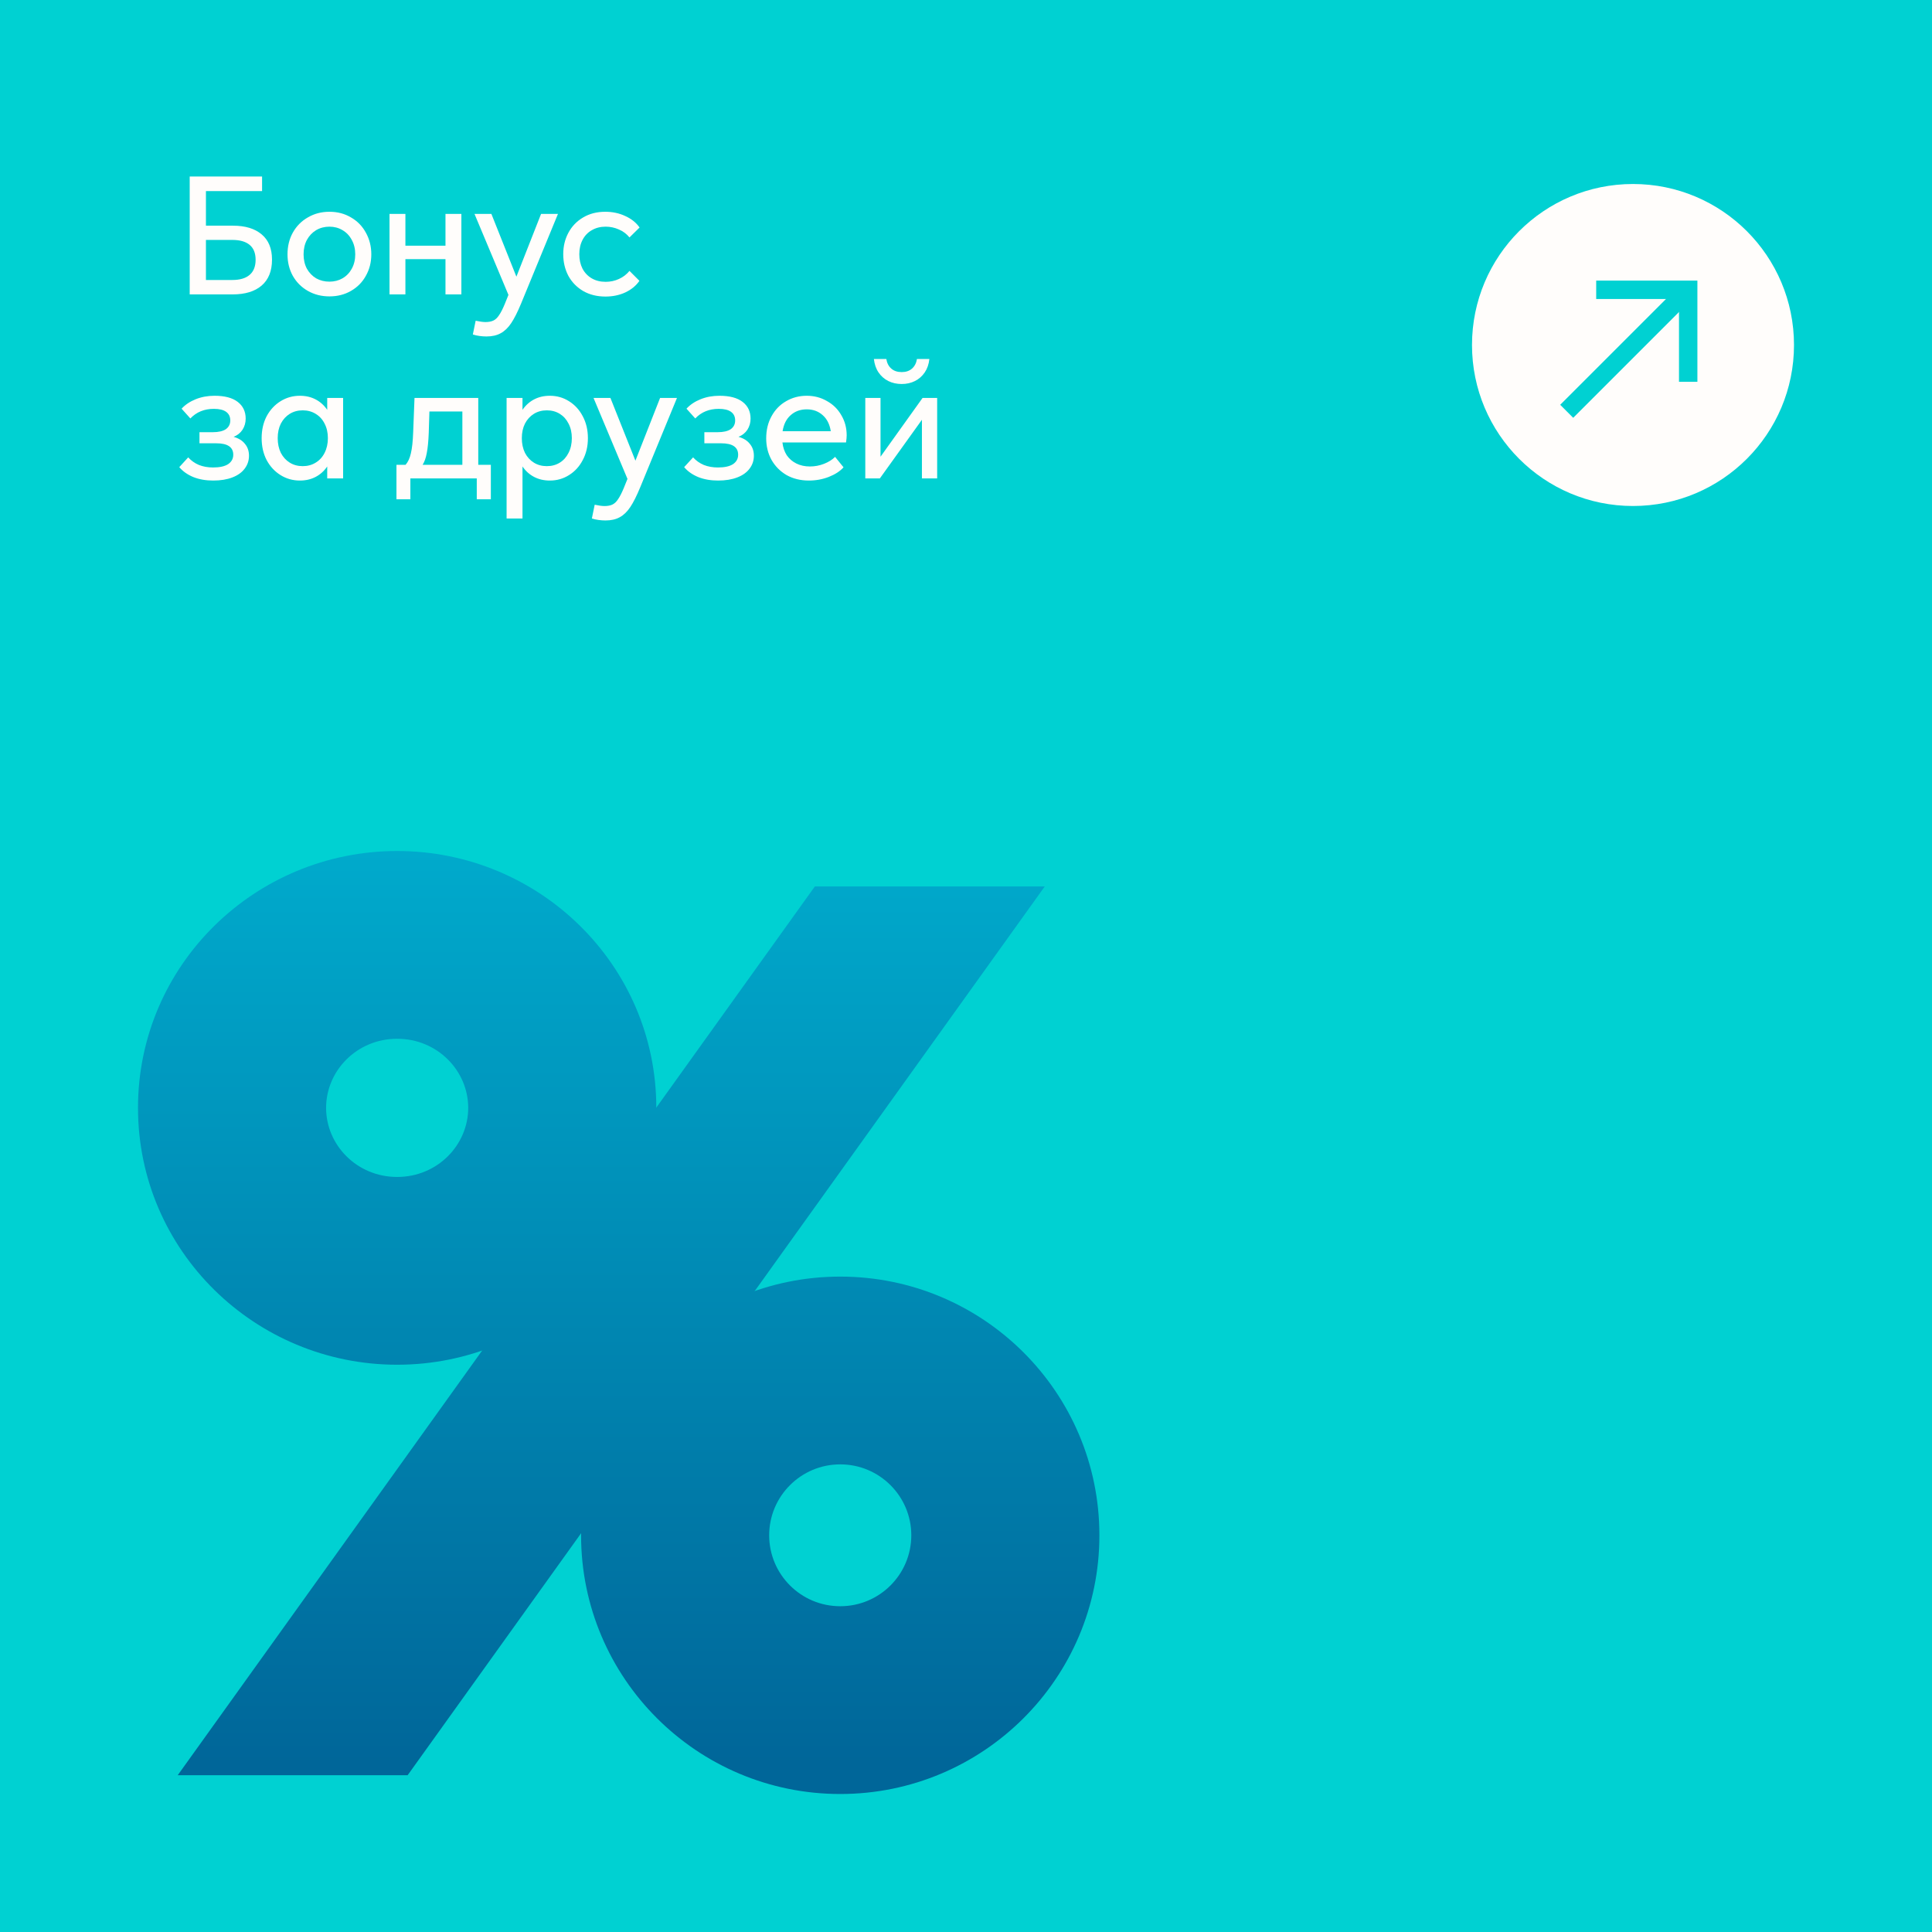
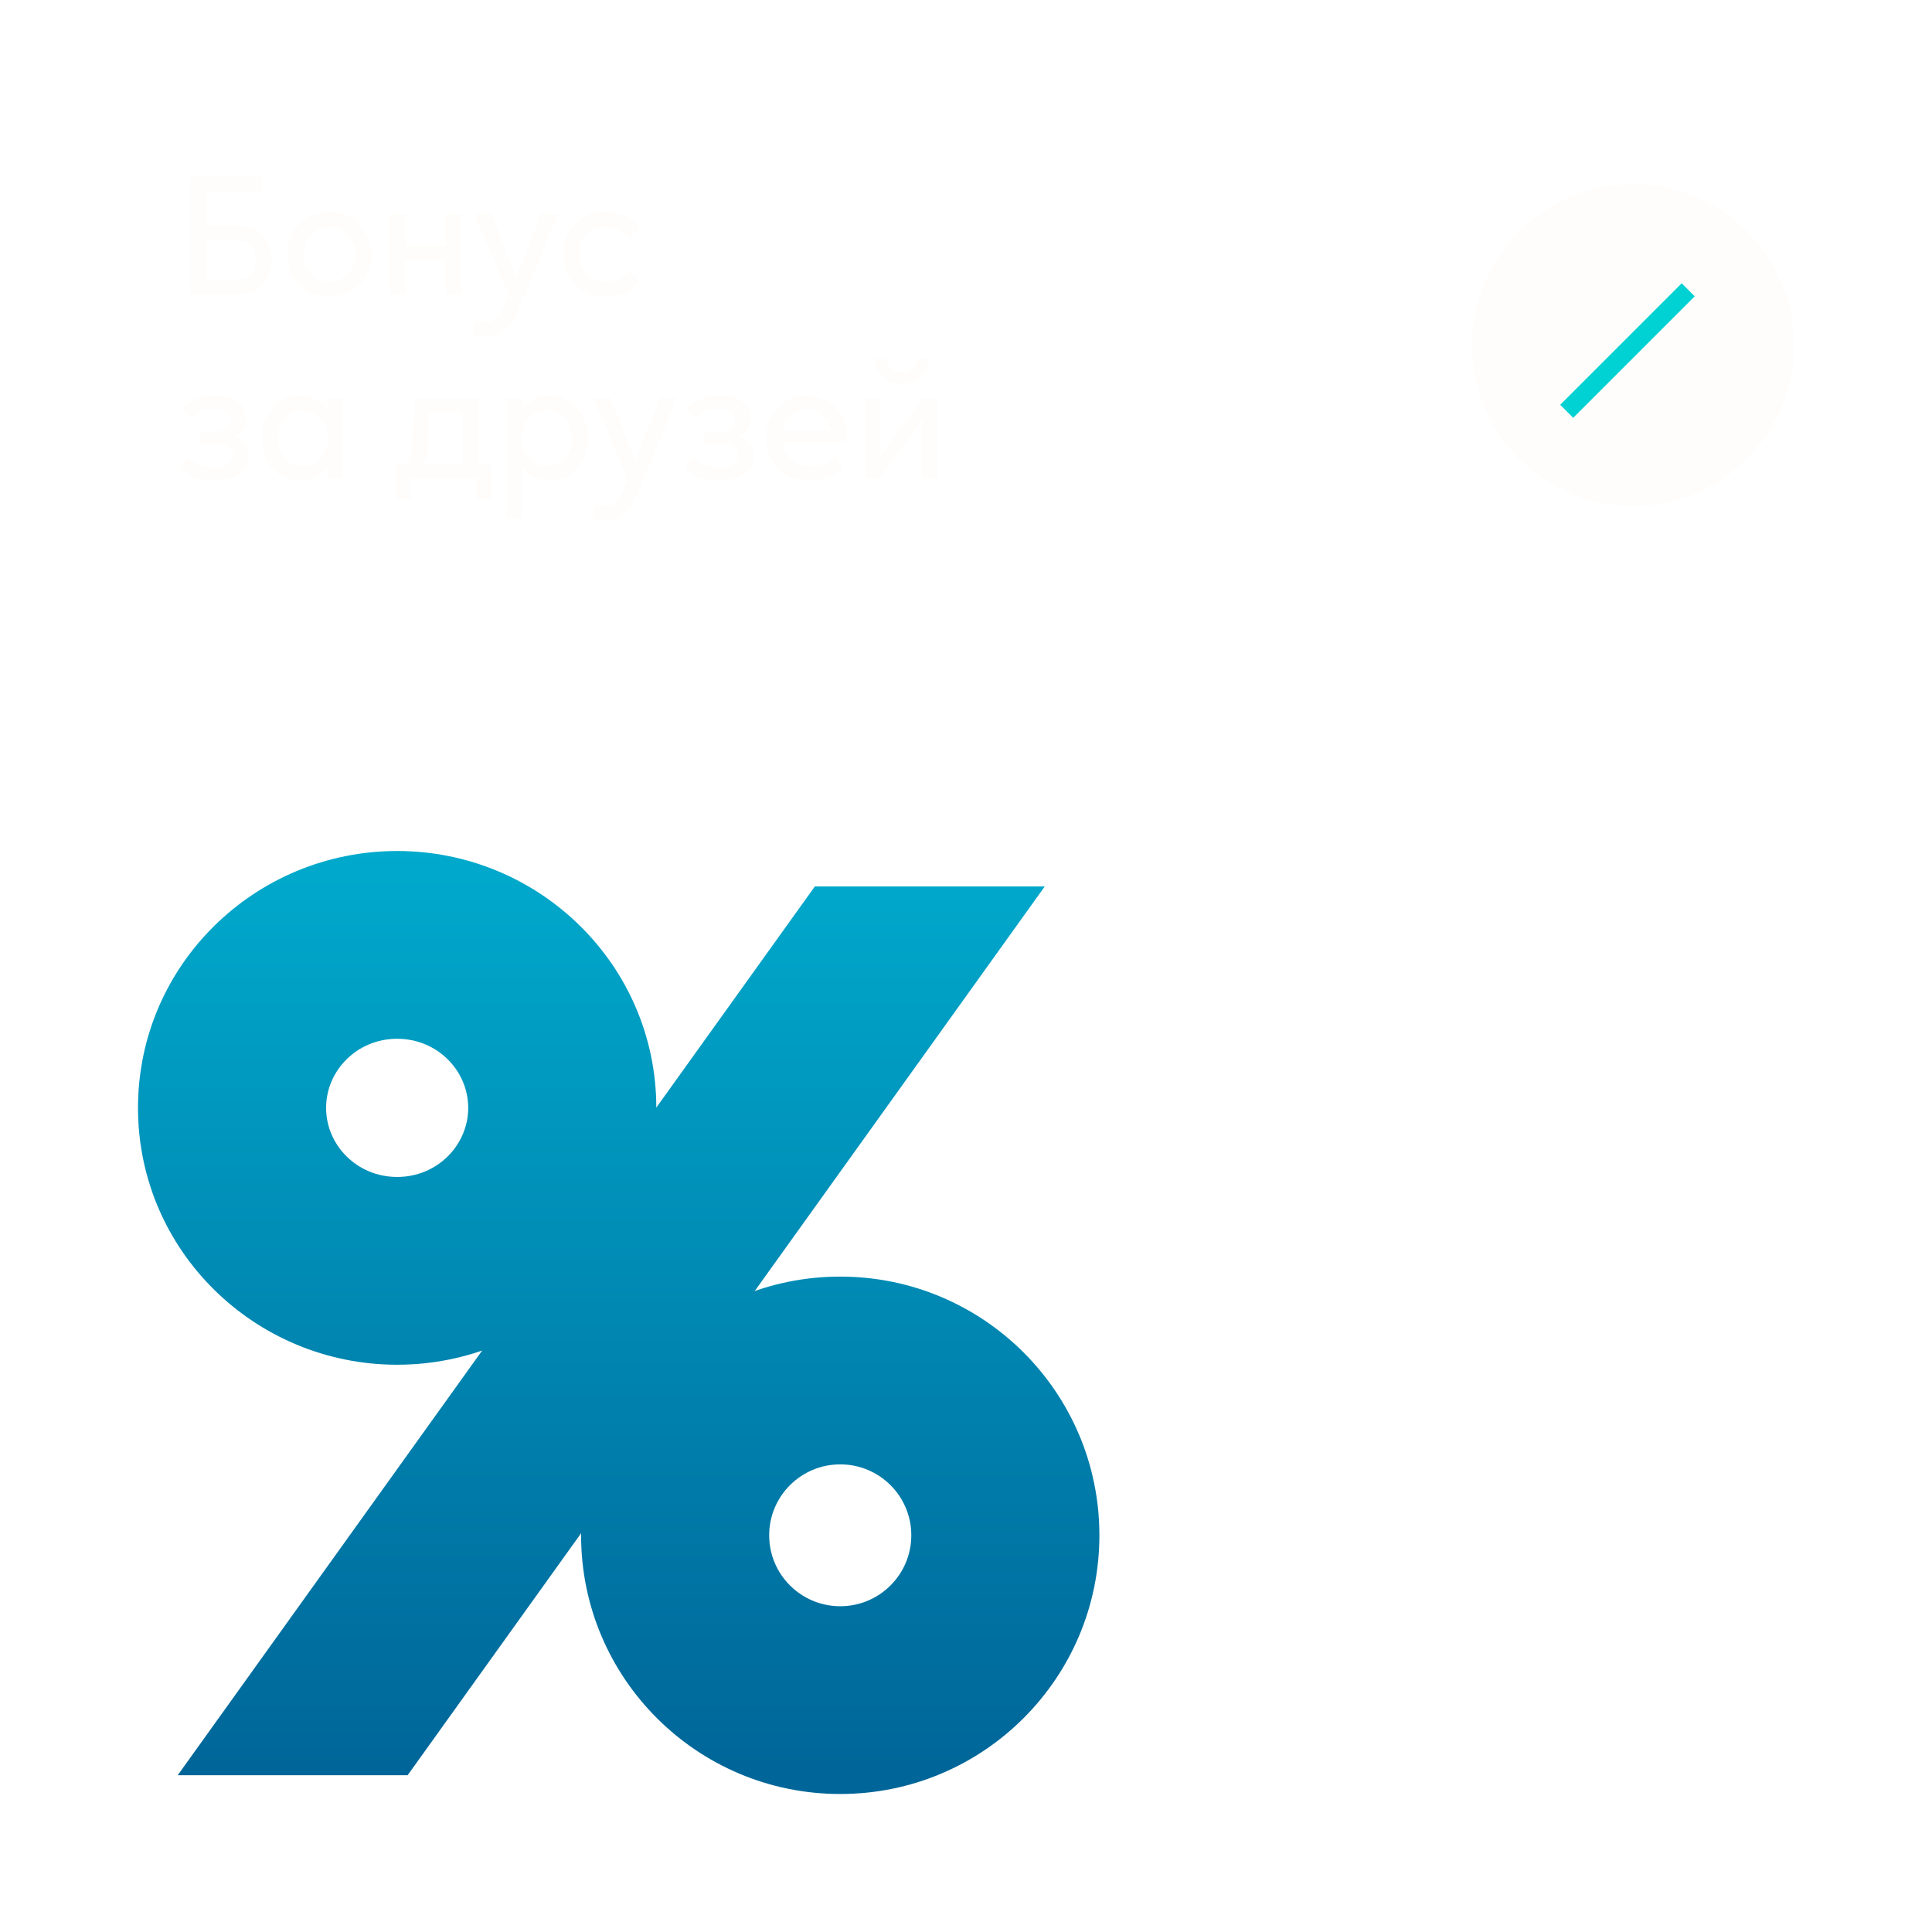
<svg xmlns="http://www.w3.org/2000/svg" width="420" height="420" viewBox="0 0 420 420" fill="none">
-   <rect width="420" height="420" fill="#00D1D2" />
  <path fill-rule="evenodd" clip-rule="evenodd" d="M86.338 225.819C77.591 225.819 70.891 232.758 70.891 240.84C70.891 248.921 77.591 255.861 86.338 255.861C95.085 255.861 101.785 248.921 101.785 240.84C101.785 232.758 95.085 225.819 86.338 225.819ZM30 240.84C30 209.786 55.439 185 86.338 185C117.237 185 142.676 209.786 142.676 240.84C142.676 271.894 117.237 296.68 86.338 296.68C55.439 296.68 30 271.894 30 240.84Z" fill="url(#paint0_linear_1324_609)" />
  <path fill-rule="evenodd" clip-rule="evenodd" d="M182.661 318.341C174.129 318.341 167.213 325.245 167.213 333.761C167.213 342.277 174.129 349.181 182.661 349.181C191.192 349.181 198.109 342.277 198.109 333.761C198.109 325.245 191.192 318.341 182.661 318.341ZM126.322 333.761C126.322 302.701 151.546 277.522 182.661 277.522C213.776 277.522 239 302.701 239 333.761C239 364.821 213.776 390 182.661 390C151.546 390 126.322 364.821 126.322 333.761Z" fill="url(#paint1_linear_1324_609)" />
  <path d="M38.633 385.918L177.138 192.71H227.12L88.615 385.918H38.633Z" fill="url(#paint2_linear_1324_609)" />
  <path d="M50.636 49.06C53.324 49.06 55.412 49.696 56.9 50.968C58.388 52.216 59.132 54.04 59.132 56.44C59.132 58.912 58.376 60.796 56.864 62.092C55.376 63.364 53.276 64 50.564 64H41.24V38.368H56.972V41.536H44.768V49.06H50.636ZM50.492 60.868C52.148 60.868 53.408 60.496 54.272 59.752C55.136 59.008 55.568 57.916 55.568 56.476C55.568 55.036 55.136 53.956 54.272 53.236C53.408 52.516 52.148 52.156 50.492 52.156H44.768V60.868H50.492ZM71.611 64.432C69.882 64.432 68.323 64.036 66.93 63.244C65.538 62.452 64.447 61.36 63.654 59.968C62.886 58.576 62.502 57.016 62.502 55.288C62.502 53.536 62.886 51.964 63.654 50.572C64.447 49.156 65.538 48.052 66.93 47.26C68.323 46.444 69.882 46.036 71.611 46.036C73.362 46.036 74.922 46.444 76.29 47.26C77.683 48.052 78.763 49.156 79.531 50.572C80.323 51.988 80.719 53.56 80.719 55.288C80.719 57.016 80.323 58.576 79.531 59.968C78.763 61.36 77.683 62.452 76.29 63.244C74.922 64.036 73.362 64.432 71.611 64.432ZM71.611 61.228C72.666 61.228 73.615 60.988 74.454 60.508C75.319 60.004 75.99 59.308 76.471 58.42C76.975 57.508 77.227 56.464 77.227 55.288C77.227 54.112 76.975 53.068 76.471 52.156C75.99 51.244 75.319 50.536 74.454 50.032C73.615 49.528 72.666 49.276 71.611 49.276C70.555 49.276 69.594 49.528 68.731 50.032C67.891 50.536 67.219 51.244 66.715 52.156C66.234 53.068 65.995 54.112 65.995 55.288C65.995 56.464 66.234 57.508 66.715 58.42C67.219 59.308 67.891 60.004 68.731 60.508C69.594 60.988 70.555 61.228 71.611 61.228ZM96.844 53.416V46.504H100.3V64H96.844V56.332H88.132V64H84.676V46.504H88.132V53.416H96.844ZM117.624 46.504H121.296L113.268 66.016C112.524 67.816 111.816 69.22 111.144 70.228C110.472 71.236 109.716 71.968 108.876 72.424C108.036 72.904 106.992 73.144 105.744 73.144C105.264 73.144 104.76 73.108 104.232 73.036C103.704 72.964 103.224 72.856 102.792 72.712L103.404 69.724C104.316 69.916 105.024 70.012 105.528 70.012C106.224 70.012 106.8 69.904 107.256 69.688C107.712 69.472 108.12 69.088 108.48 68.536C108.864 67.984 109.272 67.192 109.704 66.16L110.532 64.108L103.152 46.504H106.824L112.26 60.148L117.624 46.504ZM131.624 64.468C129.8 64.468 128.192 64.072 126.8 63.28C125.408 62.464 124.328 61.36 123.56 59.968C122.816 58.552 122.444 56.98 122.444 55.252C122.444 53.548 122.816 52 123.56 50.608C124.304 49.216 125.36 48.112 126.728 47.296C128.12 46.456 129.74 46.036 131.588 46.036C133.172 46.036 134.624 46.348 135.944 46.972C137.264 47.572 138.296 48.4 139.04 49.456L136.844 51.616C136.22 50.848 135.452 50.272 134.54 49.888C133.628 49.48 132.668 49.276 131.66 49.276C130.532 49.276 129.536 49.528 128.672 50.032C127.808 50.512 127.136 51.208 126.656 52.12C126.176 53.032 125.936 54.076 125.936 55.252C125.936 56.428 126.164 57.472 126.62 58.384C127.1 59.296 127.772 60.004 128.636 60.508C129.5 61.012 130.508 61.264 131.66 61.264C132.692 61.264 133.652 61.06 134.54 60.652C135.452 60.244 136.22 59.656 136.844 58.888L139.004 61.048C138.284 62.104 137.264 62.944 135.944 63.568C134.648 64.168 133.208 64.468 131.624 64.468ZM50.78 94.964C51.884 95.276 52.712 95.792 53.264 96.512C53.84 97.208 54.128 98.06 54.128 99.068C54.128 100.124 53.816 101.06 53.192 101.876C52.592 102.692 51.704 103.328 50.528 103.784C49.352 104.24 47.96 104.468 46.352 104.468C44.744 104.468 43.304 104.216 42.032 103.712C40.76 103.184 39.74 102.464 38.972 101.552L40.916 99.428C41.564 100.148 42.344 100.7 43.256 101.084C44.168 101.444 45.188 101.624 46.316 101.624C47.756 101.624 48.848 101.384 49.592 100.904C50.336 100.4 50.708 99.716 50.708 98.852C50.708 97.196 49.472 96.368 47 96.368H43.364V93.956H46.244C47.492 93.956 48.44 93.74 49.088 93.308C49.736 92.852 50.06 92.216 50.06 91.4C50.06 90.584 49.76 89.96 49.16 89.528C48.56 89.096 47.672 88.88 46.496 88.88C44.408 88.88 42.704 89.576 41.384 90.968L39.476 88.844C40.268 87.98 41.288 87.296 42.536 86.792C43.784 86.288 45.152 86.036 46.64 86.036C48.848 86.036 50.528 86.48 51.68 87.368C52.832 88.256 53.408 89.468 53.408 91.004C53.408 91.892 53.18 92.696 52.724 93.416C52.268 94.112 51.62 94.628 50.78 94.964ZM71.135 86.504H74.591V104H71.135V101.408C70.463 102.392 69.623 103.148 68.615 103.676C67.607 104.204 66.467 104.468 65.195 104.468C63.659 104.468 62.255 104.072 60.983 103.28C59.711 102.488 58.703 101.396 57.959 100.004C57.239 98.612 56.879 97.028 56.879 95.252C56.879 93.476 57.239 91.892 57.959 90.5C58.703 89.108 59.711 88.016 60.983 87.224C62.255 86.432 63.659 86.036 65.195 86.036C66.467 86.036 67.607 86.3 68.615 86.828C69.623 87.356 70.463 88.112 71.135 89.096V86.504ZM65.807 101.336C66.863 101.336 67.799 101.084 68.615 100.58C69.455 100.076 70.103 99.368 70.559 98.456C71.039 97.52 71.279 96.452 71.279 95.252C71.279 94.052 71.039 92.996 70.559 92.084C70.103 91.172 69.455 90.464 68.615 89.96C67.799 89.456 66.863 89.204 65.807 89.204C64.751 89.204 63.815 89.456 62.999 89.96C62.183 90.464 61.535 91.172 61.055 92.084C60.599 92.996 60.371 94.052 60.371 95.252C60.371 96.452 60.599 97.52 61.055 98.456C61.535 99.368 62.183 100.076 62.999 100.58C63.815 101.084 64.751 101.336 65.807 101.336ZM103.97 101.048H106.706V108.536H103.646V104H89.21V108.536H86.186V101.048H88.166C88.694 100.448 89.078 99.62 89.318 98.564C89.582 97.484 89.75 95.936 89.822 93.92L90.11 86.504H103.97V101.048ZM100.514 101.048V89.456H93.35L93.206 94.1C93.134 95.948 92.99 97.412 92.774 98.492C92.582 99.548 92.282 100.4 91.874 101.048H100.514ZM119.525 86.036C121.061 86.036 122.453 86.432 123.701 87.224C124.973 88.016 125.969 89.108 126.689 90.5C127.433 91.892 127.805 93.476 127.805 95.252C127.805 97.028 127.433 98.612 126.689 100.004C125.969 101.396 124.973 102.488 123.701 103.28C122.453 104.072 121.061 104.468 119.525 104.468C118.253 104.468 117.113 104.204 116.105 103.676C115.097 103.148 114.257 102.392 113.585 101.408V112.712H110.129V86.504H113.585V89.096C114.257 88.112 115.097 87.356 116.105 86.828C117.113 86.3 118.253 86.036 119.525 86.036ZM118.877 101.336C119.933 101.336 120.869 101.084 121.685 100.58C122.501 100.076 123.137 99.368 123.593 98.456C124.073 97.52 124.313 96.452 124.313 95.252C124.313 94.052 124.073 92.996 123.593 92.084C123.137 91.172 122.501 90.464 121.685 89.96C120.869 89.456 119.933 89.204 118.877 89.204C117.821 89.204 116.885 89.456 116.069 89.96C115.253 90.464 114.605 91.172 114.125 92.084C113.669 92.996 113.441 94.052 113.441 95.252C113.441 96.452 113.669 97.52 114.125 98.456C114.605 99.368 115.253 100.076 116.069 100.58C116.885 101.084 117.821 101.336 118.877 101.336ZM143.499 86.504H147.171L139.143 106.016C138.399 107.816 137.691 109.22 137.019 110.228C136.347 111.236 135.591 111.968 134.751 112.424C133.911 112.904 132.867 113.144 131.619 113.144C131.139 113.144 130.635 113.108 130.107 113.036C129.579 112.964 129.099 112.856 128.667 112.712L129.279 109.724C130.191 109.916 130.899 110.012 131.403 110.012C132.099 110.012 132.675 109.904 133.131 109.688C133.587 109.472 133.995 109.088 134.355 108.536C134.739 107.984 135.147 107.192 135.579 106.16L136.407 104.108L129.027 86.504H132.699L138.135 100.148L143.499 86.504ZM160.538 94.964C161.642 95.276 162.47 95.792 163.022 96.512C163.598 97.208 163.886 98.06 163.886 99.068C163.886 100.124 163.574 101.06 162.95 101.876C162.35 102.692 161.462 103.328 160.286 103.784C159.11 104.24 157.718 104.468 156.11 104.468C154.502 104.468 153.062 104.216 151.79 103.712C150.518 103.184 149.498 102.464 148.73 101.552L150.674 99.428C151.322 100.148 152.102 100.7 153.014 101.084C153.926 101.444 154.946 101.624 156.074 101.624C157.514 101.624 158.606 101.384 159.35 100.904C160.094 100.4 160.466 99.716 160.466 98.852C160.466 97.196 159.23 96.368 156.758 96.368H153.122V93.956H156.002C157.25 93.956 158.198 93.74 158.846 93.308C159.494 92.852 159.818 92.216 159.818 91.4C159.818 90.584 159.518 89.96 158.918 89.528C158.318 89.096 157.43 88.88 156.254 88.88C154.166 88.88 152.462 89.576 151.142 90.968L149.234 88.844C150.026 87.98 151.046 87.296 152.294 86.792C153.542 86.288 154.91 86.036 156.398 86.036C158.606 86.036 160.286 86.48 161.438 87.368C162.59 88.256 163.166 89.468 163.166 91.004C163.166 91.892 162.938 92.696 162.482 93.416C162.026 94.112 161.378 94.628 160.538 94.964ZM184.061 94.64C184.061 95.048 184.013 95.564 183.917 96.188H170.093C170.213 97.244 170.525 98.168 171.029 98.96C171.557 99.728 172.253 100.328 173.117 100.76C173.981 101.192 174.965 101.408 176.069 101.408C177.125 101.408 178.145 101.216 179.129 100.832C180.113 100.448 180.917 99.944 181.541 99.32L183.377 101.588C182.633 102.428 181.565 103.124 180.173 103.676C178.805 104.204 177.365 104.468 175.853 104.468C174.029 104.468 172.409 104.072 170.993 103.28C169.601 102.464 168.509 101.36 167.717 99.968C166.949 98.576 166.565 97.016 166.565 95.288C166.565 93.488 166.949 91.892 167.717 90.5C168.485 89.084 169.541 87.992 170.885 87.224C172.229 86.432 173.729 86.036 175.385 86.036C176.993 86.036 178.457 86.42 179.777 87.188C181.121 87.932 182.165 88.964 182.909 90.284C183.677 91.58 184.061 93.032 184.061 94.64ZM175.385 88.988C173.993 88.988 172.829 89.408 171.893 90.248C170.957 91.064 170.369 92.228 170.129 93.74H180.605C180.365 92.228 179.777 91.064 178.841 90.248C177.905 89.408 176.753 88.988 175.385 88.988ZM191.418 99.284L200.562 86.504H203.73V104H200.418V91.256L191.274 104H188.106V86.504H191.418V99.284ZM196.026 83.48C194.946 83.48 193.974 83.264 193.11 82.832C192.246 82.4 191.538 81.776 190.986 80.96C190.434 80.144 190.098 79.172 189.978 78.044H192.678C192.822 78.932 193.182 79.628 193.758 80.132C194.334 80.636 195.09 80.888 196.026 80.888C196.938 80.888 197.682 80.636 198.258 80.132C198.834 79.628 199.194 78.932 199.338 78.044H202.038C201.918 79.172 201.582 80.144 201.03 80.96C200.478 81.776 199.77 82.4 198.906 82.832C198.042 83.264 197.082 83.48 196.026 83.48Z" fill="#FFFDFB" />
  <circle cx="355" cy="75" r="35" fill="#FFFDFB" />
  <path d="M340.586 86.586L339.172 88L342 90.828L343.414 89.414L340.586 86.586ZM343.414 89.414L368.414 64.414L365.586 61.586L340.586 86.586L343.414 89.414Z" fill="#00D1D2" />
-   <path d="M367 83V63H347" stroke="#00D1D2" stroke-width="4" />
  <defs>
    <linearGradient id="paint0_linear_1324_609" x1="121.929" y1="185" x2="121.929" y2="383.923" gradientUnits="userSpaceOnUse">
      <stop stop-color="#00AACC" />
      <stop offset="1" stop-color="#006699" />
    </linearGradient>
    <linearGradient id="paint1_linear_1324_609" x1="121.929" y1="185" x2="121.929" y2="383.923" gradientUnits="userSpaceOnUse">
      <stop stop-color="#00AACC" />
      <stop offset="1" stop-color="#006699" />
    </linearGradient>
    <linearGradient id="paint2_linear_1324_609" x1="121.929" y1="185" x2="121.929" y2="383.923" gradientUnits="userSpaceOnUse">
      <stop stop-color="#00AACC" />
      <stop offset="1" stop-color="#006699" />
    </linearGradient>
  </defs>
</svg>